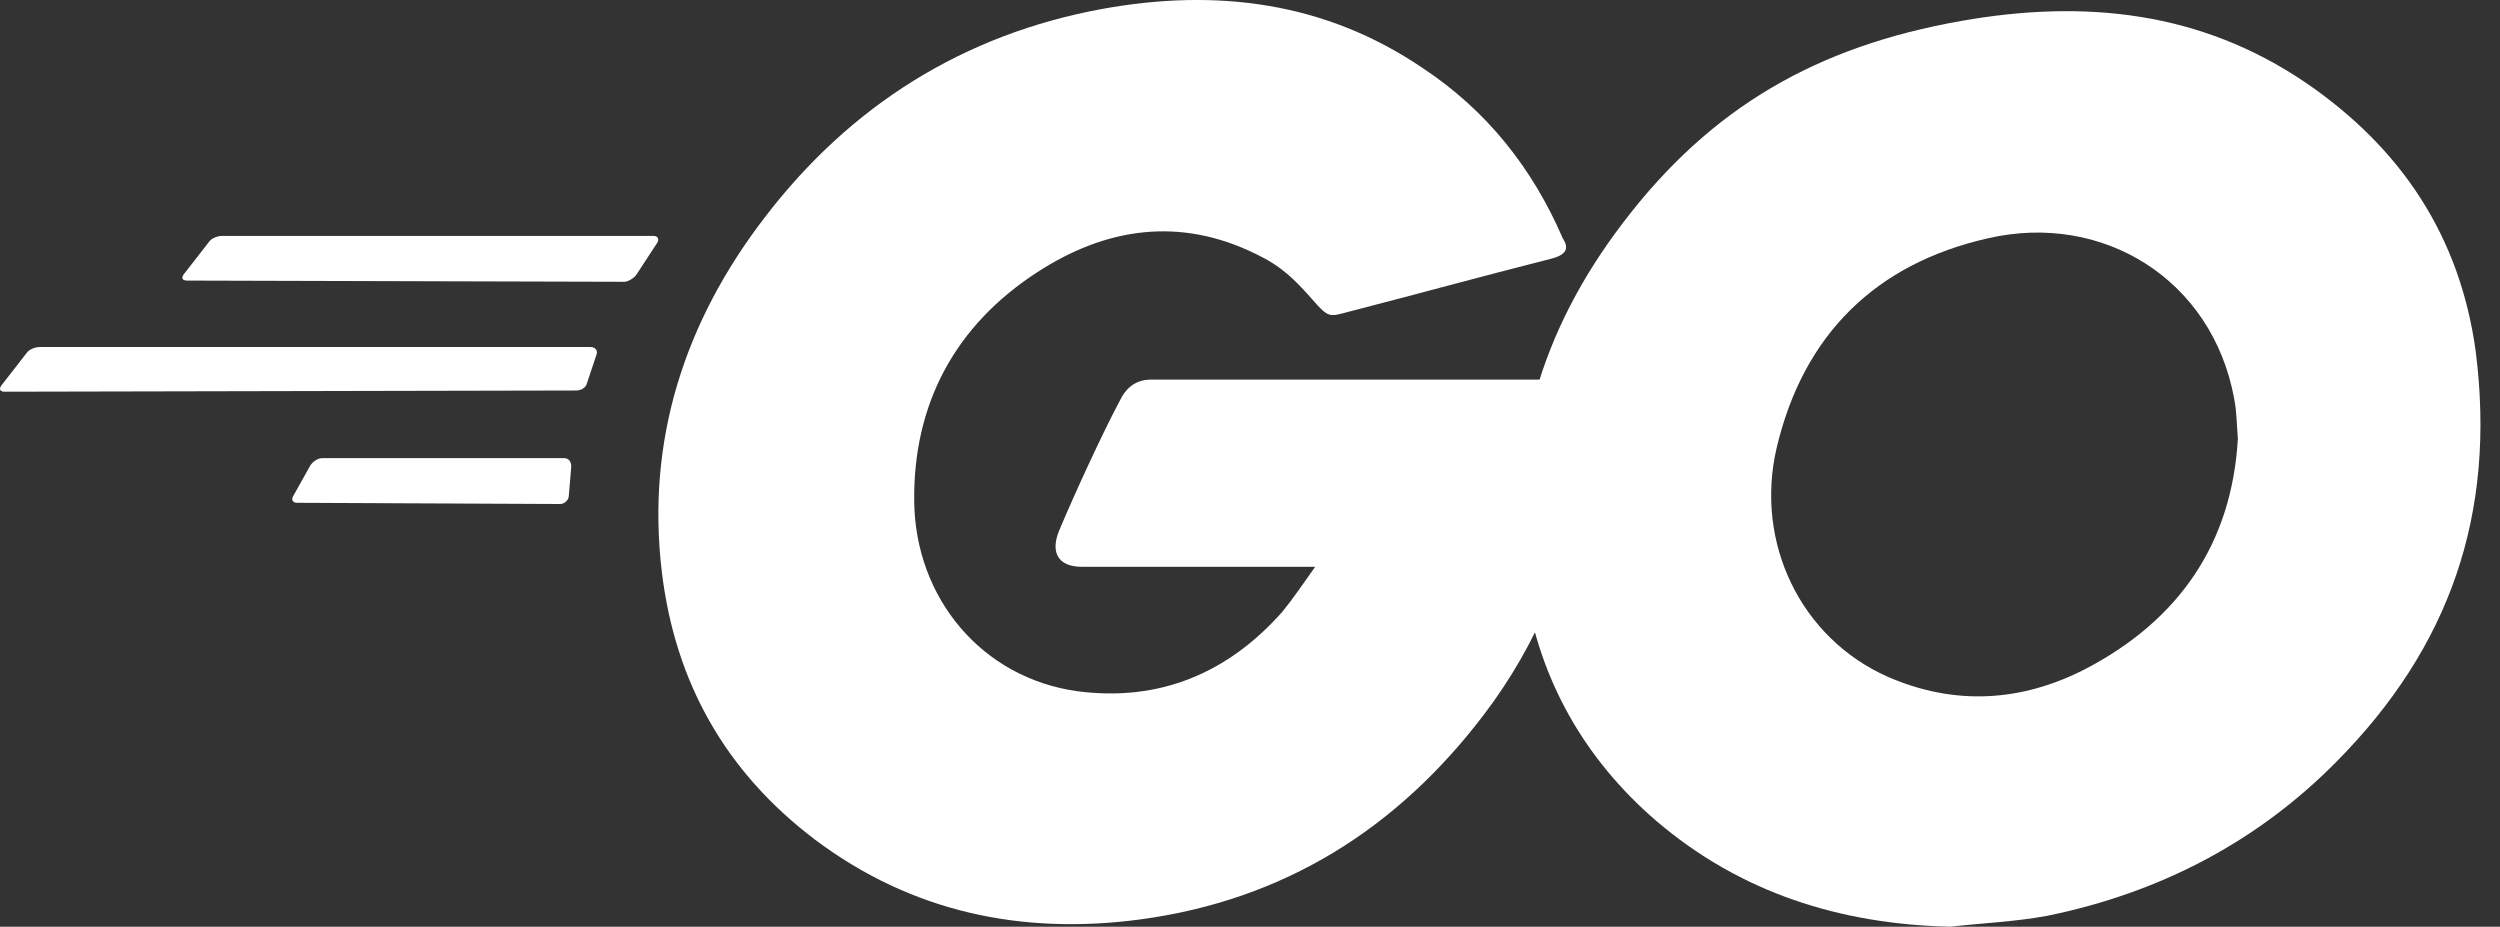
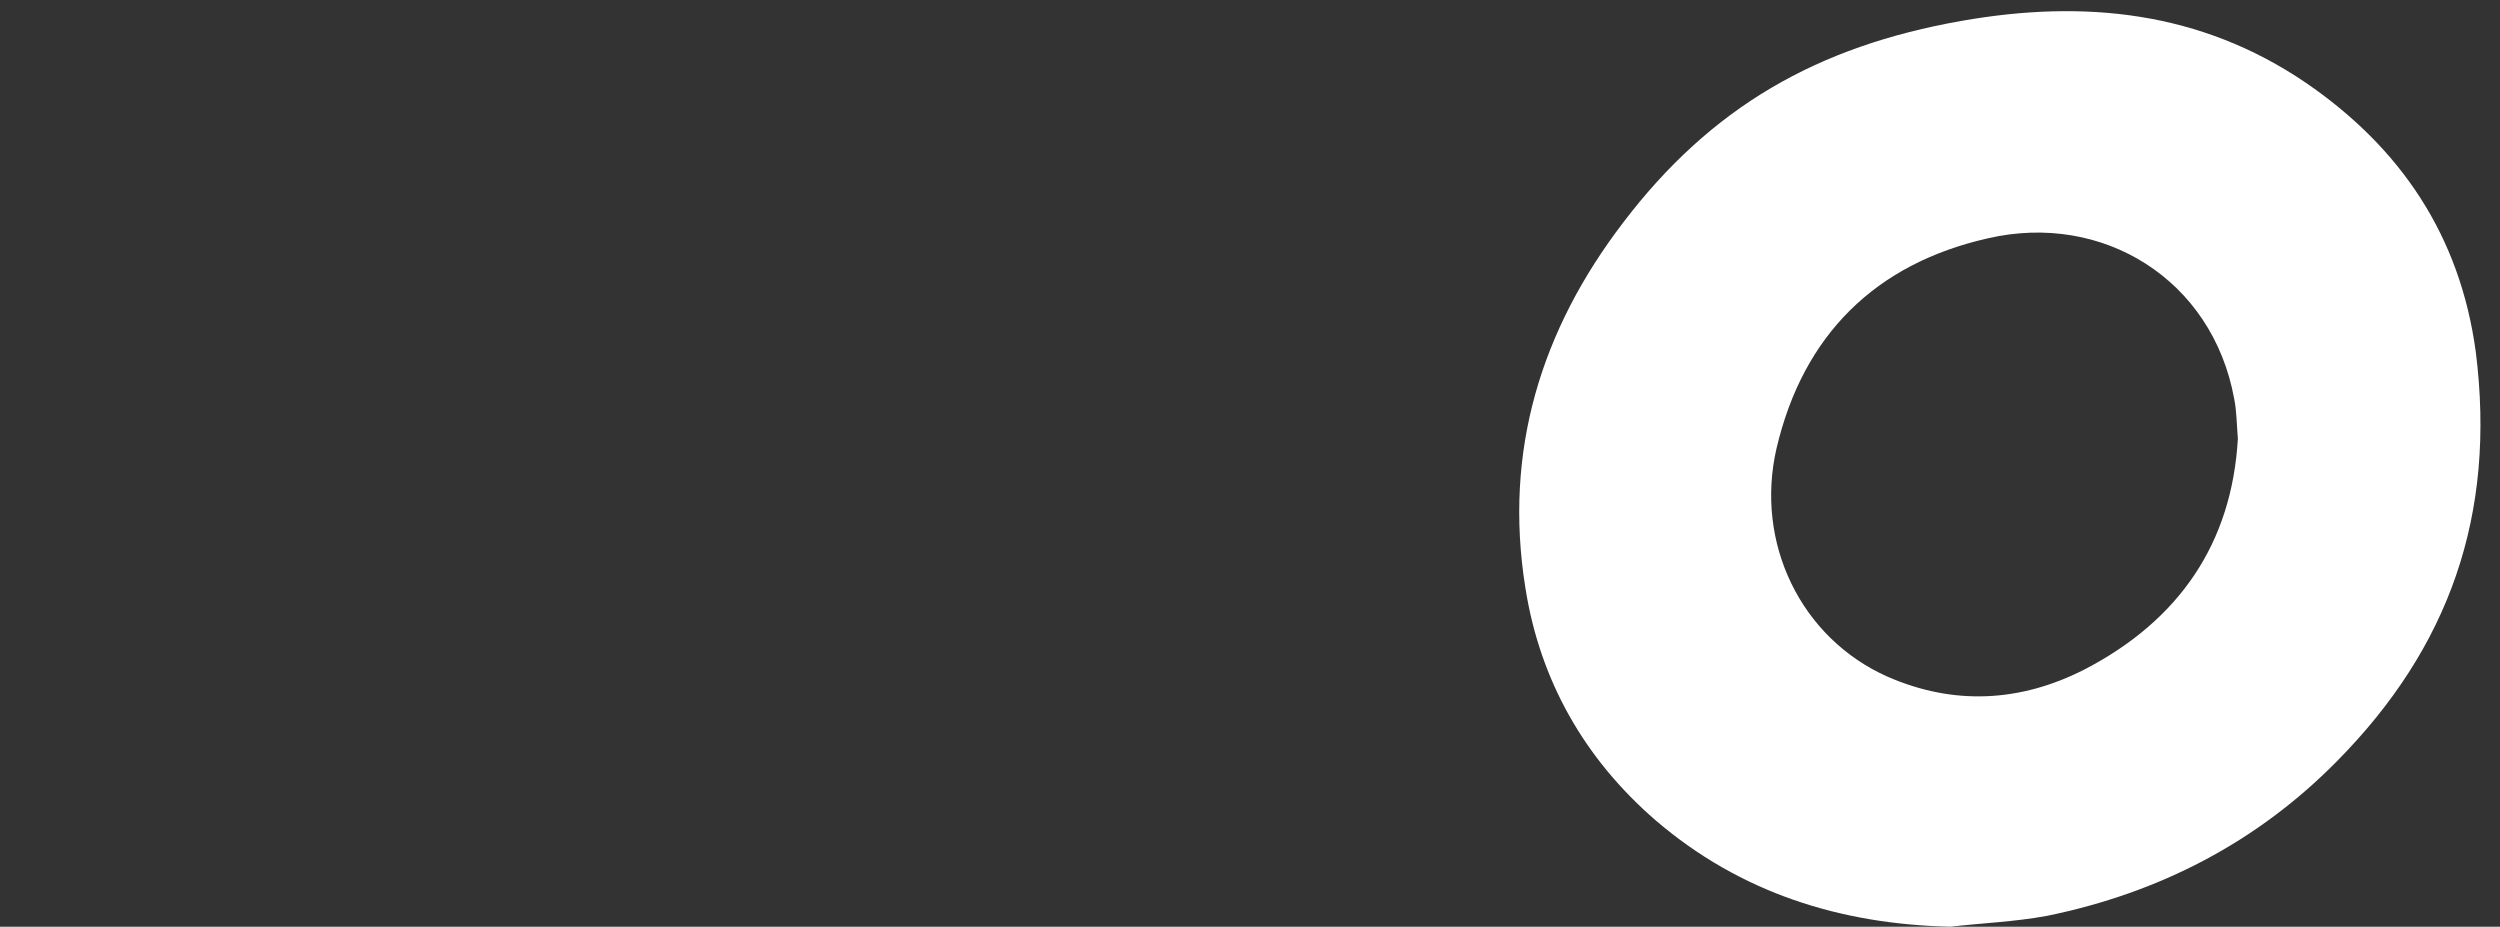
<svg xmlns="http://www.w3.org/2000/svg" width="116" height="43" viewBox="0 0 116 43" fill="none">
  <rect x="0" y="0" width="116" height="43" fill="#333333" stroke="none" />
  <g id="Group">
-     <path id="Vector" fill-rule="evenodd" clip-rule="evenodd" d="M8.686 13.019C8.462 13.019 8.406 12.907 8.518 12.739L9.695 11.226C9.807 11.058 10.087 10.946 10.311 10.946H30.317C30.541 10.946 30.597 11.114 30.485 11.282L29.532 12.739C29.42 12.907 29.14 13.075 28.972 13.075L8.686 13.019Z" fill="white" />
-     <path id="Vector_2" fill-rule="evenodd" clip-rule="evenodd" d="M0.224 18.175C0 18.175 -0.056 18.063 0.056 17.895L1.233 16.382C1.345 16.214 1.625 16.102 1.849 16.102H27.402C27.627 16.102 27.739 16.27 27.683 16.438L27.234 17.783C27.178 18.007 26.954 18.119 26.73 18.119L0.224 18.175Z" fill="white" />
-     <path id="Vector_3" fill-rule="evenodd" clip-rule="evenodd" d="M13.786 23.33C13.562 23.33 13.505 23.162 13.618 22.994L14.402 21.593C14.514 21.425 14.738 21.257 14.963 21.257H26.17C26.394 21.257 26.506 21.425 26.506 21.649L26.394 22.994C26.394 23.218 26.17 23.386 26.002 23.386L13.786 23.33Z" fill="white" />
    <g id="Group_2">
-       <path id="Vector_4" fill-rule="evenodd" clip-rule="evenodd" d="M71.951 12.011C68.421 12.907 66.011 13.58 62.537 14.476C61.696 14.701 61.64 14.757 60.912 13.916C60.071 12.963 59.455 12.347 58.278 11.787C54.748 10.05 51.329 10.554 48.135 12.627C44.325 15.093 42.363 18.735 42.419 23.274C42.475 27.757 45.557 31.456 49.984 32.072C53.795 32.577 56.989 31.232 59.511 28.374C60.015 27.757 60.464 27.085 61.024 26.3C59.007 26.3 56.485 26.3 50.209 26.3C49.032 26.3 48.752 25.572 49.144 24.619C49.872 22.882 51.217 19.968 52.002 18.511C52.17 18.175 52.562 17.614 53.403 17.614H73.8C73.688 19.128 73.688 20.64 73.464 22.154C72.848 26.188 71.335 29.887 68.869 33.137C64.834 38.461 59.567 41.767 52.898 42.663C47.407 43.392 42.307 42.327 37.824 38.965C33.678 35.827 31.324 31.68 30.708 26.524C29.979 20.416 31.772 14.925 35.471 10.105C39.449 4.894 44.717 1.588 51.161 0.411C56.429 -0.542 61.472 0.075 66.011 3.157C68.981 5.118 71.111 7.808 72.512 11.058C72.848 11.562 72.624 11.843 71.951 12.011Z" fill="white" />
      <path id="Vector_5" d="M90.5 42.999C85.4 42.888 80.749 41.431 76.826 38.068C73.52 35.21 71.447 31.568 70.774 27.253C69.766 20.921 71.503 15.317 75.313 10.33C79.404 4.95 84.335 2.148 91.004 0.971C96.72 -0.037 102.099 0.523 106.975 3.829C111.402 6.855 114.147 10.946 114.876 16.326C115.829 23.891 113.643 30.055 108.432 35.322C104.733 39.077 100.194 41.431 94.983 42.495C93.47 42.775 91.957 42.831 90.5 42.999ZM103.837 20.36C103.78 19.632 103.78 19.072 103.668 18.511C102.66 12.963 97.56 9.825 92.237 11.058C87.025 12.235 83.663 15.541 82.43 20.809C81.421 25.18 83.551 29.607 87.586 31.4C90.668 32.745 93.75 32.577 96.72 31.064C101.147 28.766 103.556 25.18 103.837 20.36Z" fill="white" />
    </g>
  </g>
</svg>